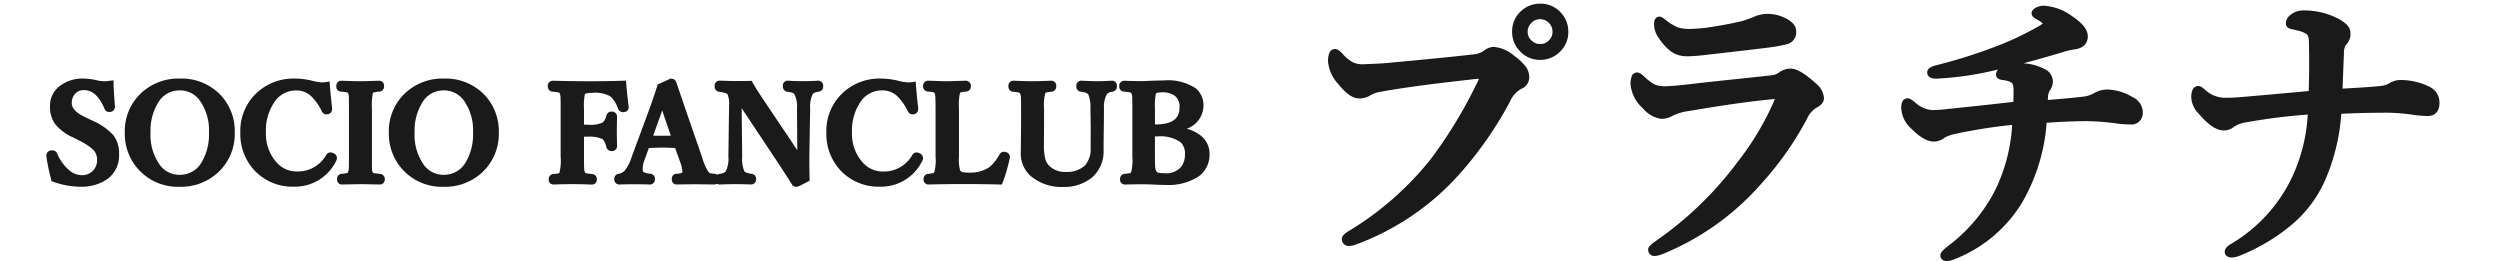
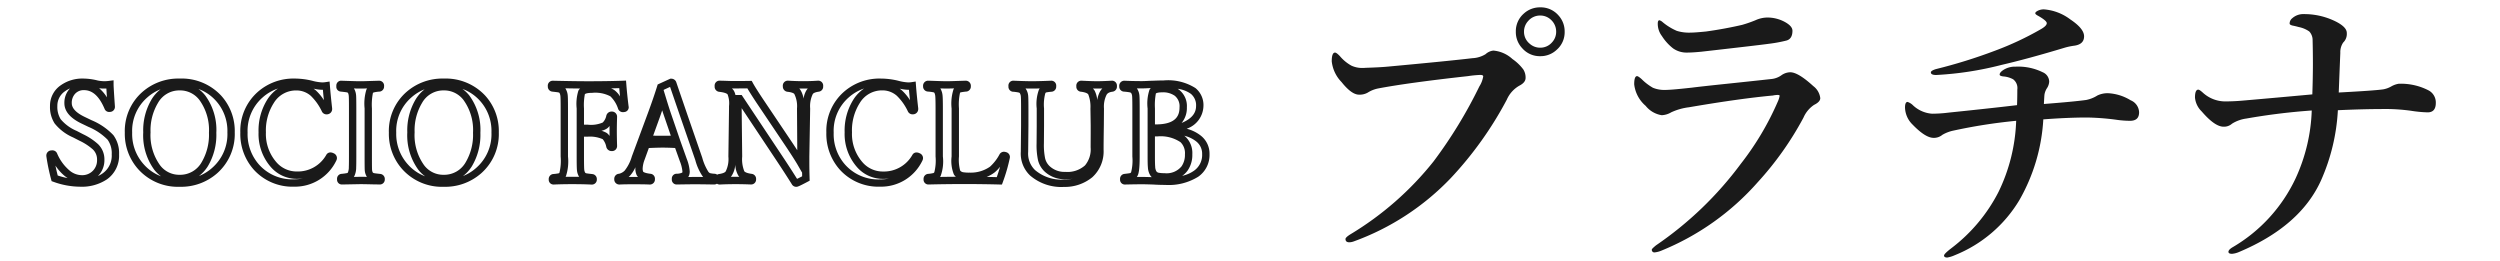
<svg xmlns="http://www.w3.org/2000/svg" width="340" height="35.523" viewBox="0 0 340 35.523">
  <g id="グループ_518" data-name="グループ 518" transform="translate(-203 -12366)">
-     <rect id="長方形_247" data-name="長方形 247" width="340" height="35" transform="translate(203 12366)" fill="none" />
    <g id="グループ_136" data-name="グループ 136" transform="translate(32 3150.492)">
      <path id="パス_796" data-name="パス 796" d="M34.473-31.992a3.184,3.184,0,0,1,2.461,1.074,3.209,3.209,0,0,1,.859,2.246A3.158,3.158,0,0,1,36.7-26.211a3.184,3.184,0,0,1-2.227.859,3.158,3.158,0,0,1-2.461-1.094,3.184,3.184,0,0,1-.859-2.227,3.179,3.179,0,0,1,1.094-2.48A3.226,3.226,0,0,1,34.473-31.992Zm0,1.113a2.115,2.115,0,0,0-1.641.742,2.112,2.112,0,0,0-.566,1.465,2.074,2.074,0,0,0,.742,1.6,2.112,2.112,0,0,0,1.465.566,2.1,2.1,0,0,0,1.6-.723,2.087,2.087,0,0,0,.566-1.445,2.179,2.179,0,0,0-.723-1.641A2.087,2.087,0,0,0,34.473-30.879Zm-9.844,8.242q-8.125.9-12.227,1.68A4.149,4.149,0,0,0,11-20.391a2.23,2.23,0,0,1-1.172.273q-1.016,0-2.383-1.719a4.775,4.775,0,0,1-1.328-2.812q0-1.191.449-1.191.2,0,.664.488a5.572,5.572,0,0,0,1.563,1.289,3.507,3.507,0,0,0,1.543.313q.2,0,.391-.02,1.914-.059,2.949-.156,8.281-.762,11.563-1.152a3.75,3.75,0,0,0,1.8-.547,1.868,1.868,0,0,1,1.055-.488,4.38,4.38,0,0,1,2.6,1.152,6.242,6.242,0,0,1,1.484,1.426A2.055,2.055,0,0,1,32.48-22.4q0,.625-.84,1.055a4.063,4.063,0,0,0-1.719,1.914,49.08,49.08,0,0,1-7.6,10.645A34.5,34.5,0,0,1,9.1-.156a1.928,1.928,0,0,1-.586.117q-.527,0-.527-.449,0-.215.645-.625a42.3,42.3,0,0,0,11.328-9.922,62.49,62.49,0,0,0,6.23-10.2,3.617,3.617,0,0,0,.527-1.367q0-.2-.41-.2A14.532,14.532,0,0,0,24.629-22.637Zm30.254-5.918q.645,0,2.168-.156,2.52-.352,4.883-.9a17.185,17.185,0,0,0,1.8-.625,3.988,3.988,0,0,1,1.563-.371,4.936,4.936,0,0,1,2.52.645q.957.547.957,1.152,0,1.094-.8,1.328a19.306,19.306,0,0,1-2.441.449q-1.25.176-9.16,1.074-1.191.117-1.914.117a3.174,3.174,0,0,1-1.914-.566,6.625,6.625,0,0,1-1.523-1.68,2.726,2.726,0,0,1-.566-1.7q0-.449.234-.449a1.219,1.219,0,0,1,.449.273,7.783,7.783,0,0,0,1.914,1.172A5.607,5.607,0,0,0,54.883-28.555Zm-3.4,7.793q.84,0,3.633-.312,1.211-.156,4.766-.527,3.535-.371,6.035-.645a2.82,2.82,0,0,0,1.406-.547,2.148,2.148,0,0,1,1.152-.371q1.074,0,3.125,1.875a2.4,2.4,0,0,1,.957,1.641q0,.508-.84.918a3.982,3.982,0,0,0-1.445,1.738A43.02,43.02,0,0,1,64.043-8.2a35.128,35.128,0,0,1-13.105,9.3,3.194,3.194,0,0,1-.9.234.345.345,0,0,1-.391-.391q0-.1.566-.566A48,48,0,0,0,61.758-10.723a38.564,38.564,0,0,0,5-8.4,3.254,3.254,0,0,0,.273-.84q0-.117-.273-.117a3.414,3.414,0,0,0-.645.078q-4.473.41-11.426,1.6a8.041,8.041,0,0,0-2.4.684A2.777,2.777,0,0,1,51-17.324a3.474,3.474,0,0,1-2.187-1.27,4.533,4.533,0,0,1-1.562-2.93q0-1.113.391-1.113.156,0,.605.391A7.179,7.179,0,0,0,49.8-21.055,4.092,4.092,0,0,0,51.484-20.762Zm51.465-10.957a6.79,6.79,0,0,1,3.613,1.367q1.875,1.25,1.875,2.3,0,1.133-1.445,1.289a8.943,8.943,0,0,0-1.113.234Q100.82-25,97.188-24.16a44.526,44.526,0,0,1-8.867,1.367q-.723,0-.723-.352,0-.234.684-.449a70.244,70.244,0,0,0,8.086-2.52A41.076,41.076,0,0,0,102.52-29q.84-.469.84-.84,0-.332-1.172-1-.391-.2-.391-.352,0-.176.41-.371A1.9,1.9,0,0,1,102.949-31.719Zm.02,12.871q4.238-.332,5.742-.547A4.4,4.4,0,0,0,110.234-20a3.16,3.16,0,0,1,1.523-.312,6.481,6.481,0,0,1,3.008.957,1.829,1.829,0,0,1,1.152,1.641q0,1.152-1.23,1.152a13.351,13.351,0,0,1-1.68-.117,33.734,33.734,0,0,0-4.16-.332q-2.6,0-5.957.254A24.906,24.906,0,0,1,99.648-5.8a18.075,18.075,0,0,1-8.809,7.52,4.2,4.2,0,0,1-1,.313q-.449,0-.449-.273,0-.234,1-1A22.422,22.422,0,0,0,96.8-6.895a23.874,23.874,0,0,0,2.4-9.668A72.893,72.893,0,0,0,90.527-15.2a4.946,4.946,0,0,0-1.367.547,1.79,1.79,0,0,1-1.191.41q-1.113,0-2.852-1.8a3.348,3.348,0,0,1-1.035-2.324q0-.762.352-.762a1.943,1.943,0,0,1,.762.488,4.228,4.228,0,0,0,2.559,1.113A17.953,17.953,0,0,0,90-17.676l2.441-.254q4.082-.43,6.875-.762.039-.918.039-2.109a1.5,1.5,0,0,0-.566-1.406,3.31,3.31,0,0,0-1.348-.391q-.488-.059-.488-.254,0-.273.449-.586a2.883,2.883,0,0,1,1.719-.488,7.531,7.531,0,0,1,3.691.762,1.416,1.416,0,0,1,.879,1.27,1.819,1.819,0,0,1-.332.938,2.246,2.246,0,0,0-.312.84Q103.027-19.961,102.969-18.848Zm46.152-1.992a3.477,3.477,0,0,0,1.113-.41,2.89,2.89,0,0,1,1-.352,8.2,8.2,0,0,1,4.082.918A1.861,1.861,0,0,1,156.27-19q0,1.289-1.113,1.289a16.717,16.717,0,0,1-2.246-.215,25.749,25.749,0,0,0-4.16-.234q-2.324,0-5.8.156a26.974,26.974,0,0,1-2.285,9.531q-2.812,6.25-11.191,9.766a2.992,2.992,0,0,1-.918.234q-.488,0-.488-.273,0-.293.605-.645a21.356,21.356,0,0,0,8.516-9.316,23.857,23.857,0,0,0,2.207-9.258,85.673,85.673,0,0,0-8.887,1.094,4.887,4.887,0,0,0-1.953.7,1.643,1.643,0,0,1-1.152.41q-1.191,0-2.969-2.07a3,3,0,0,1-.918-1.895q0-1.074.449-1.074.176,0,.664.449a4.52,4.52,0,0,0,2.93,1.152q1.25,0,2.52-.117,4.531-.391,9.395-.84.078-2.324.078-4.121,0-1.68-.039-3.2a1.718,1.718,0,0,0-.449-1.23,3.767,3.767,0,0,0-1.426-.605q-.508-.137-.84-.2-.41-.1-.41-.273a.906.906,0,0,1,.352-.723,2.239,2.239,0,0,1,1.563-.566,9.625,9.625,0,0,1,4.258.957q1.6.781,1.6,1.6a1.617,1.617,0,0,1-.488,1.309,2.318,2.318,0,0,0-.391,1.406q-.039.859-.215,5.391Q147.871-20.664,149.121-20.84Z" transform="translate(346 9248.5)" fill="#1a1a1a" />
-       <path id="パス_796_-_アウトライン" data-name="パス 796 - アウトライン" d="M34.473-32.492A3.679,3.679,0,0,1,37.3-31.254a3.707,3.707,0,0,1,.989,2.582,3.652,3.652,0,0,1-1.258,2.831,3.683,3.683,0,0,1-2.563.989,3.652,3.652,0,0,1-2.831-1.257,3.683,3.683,0,0,1-.989-2.563,3.674,3.674,0,0,1,1.261-2.853A3.725,3.725,0,0,1,34.473-32.492Zm0,6.641a2.677,2.677,0,0,0,1.889-.728l0,0a2.657,2.657,0,0,0,.927-2.088,2.7,2.7,0,0,0-.728-1.908,2.683,2.683,0,0,0-2.092-.912,2.718,2.718,0,0,0-1.893.712,2.678,2.678,0,0,0-.927,2.108,2.677,2.677,0,0,0,.728,1.889l0,0A2.657,2.657,0,0,0,34.473-25.852Zm68.477-6.367a7.292,7.292,0,0,1,3.891,1.451c1.412.941,2.1,1.831,2.1,2.721,0,.59-.245,1.6-1.882,1.785a8.483,8.483,0,0,0-1.038.219c-2.129.641-4.085,1.2-5.847,1.658a7.046,7.046,0,0,1,2.883.782,1.888,1.888,0,0,1,1.139,1.708,2.274,2.274,0,0,1-.409,1.2,1.756,1.756,0,0,0-.241.644c0,.044-.016.188-.043.655,2.494-.2,4.222-.367,5.141-.5h.007a3.966,3.966,0,0,0,1.338-.543l.008,0a3.605,3.605,0,0,1,1.765-.375A6.98,6.98,0,0,1,115-19.8a2.3,2.3,0,0,1,1.416,2.081,1.541,1.541,0,0,1-1.73,1.652,13.915,13.915,0,0,1-1.743-.121,33.426,33.426,0,0,0-4.1-.328c-1.6,0-3.448.074-5.5.221a25.27,25.27,0,0,1-3.275,10.746,18.646,18.646,0,0,1-9.046,7.725l-.01,0a3.708,3.708,0,0,1-1.178.347c-.7,0-.949-.417-.949-.773,0-.312.19-.627,1.192-1.393a22.028,22.028,0,0,0,6.265-7.487,23.125,23.125,0,0,0,2.311-8.871,68.088,68.088,0,0,0-8,1.28,4.524,4.524,0,0,0-1.2.463,2.287,2.287,0,0,1-1.5.513c-.892,0-1.942-.638-3.211-1.949l0,0a3.844,3.844,0,0,1-1.172-2.668c0-1.139.6-1.262.852-1.262.225,0,.474.1,1.078.6a3.778,3.778,0,0,0,2.242,1,17.539,17.539,0,0,0,2.183-.152h.012l2.44-.254c2.5-.263,4.668-.5,6.443-.711.015-.5.023-1.057.023-1.663,0-.357-.055-.814-.314-.972A2.832,2.832,0,0,0,97.4-22.1l-.02,0c-.347-.042-.929-.194-.929-.75a1.029,1.029,0,0,1,.305-.695,43.677,43.677,0,0,1-8.426,1.253H88.32c-1.1,0-1.223-.6-1.223-.852,0-.6.724-.829,1.034-.926l.025-.007a70.093,70.093,0,0,0,8.027-2.5l.008,0a40.767,40.767,0,0,0,6.078-2.855l.007,0a2.27,2.27,0,0,0,.535-.377,4.469,4.469,0,0,0-.859-.581c-.191-.1-.655-.337-.655-.793,0-.491.523-.741.7-.823l.021-.009A2.4,2.4,0,0,1,102.949-32.219ZM89.276-23.337a49.052,49.052,0,0,0,7.8-1.31c2.4-.556,5.316-1.348,8.663-2.356l.011,0a9.484,9.484,0,0,1,1.176-.247l.017,0c1-.108,1-.553,1-.792,0-.508-.587-1.178-1.652-1.889a6.356,6.356,0,0,0-3.336-1.283,1.311,1.311,0,0,0-.34.045c.9.528,1.25.908,1.25,1.33,0,.595-.623,1.012-1.093,1.275a41.768,41.768,0,0,1-6.219,2.922A67.746,67.746,0,0,1,89.276-23.337ZM102.439-18.3l.03-.569c.053-1,.071-1.224.081-1.305l0-.02a2.754,2.754,0,0,1,.383-1.025,1.327,1.327,0,0,0,.255-.671c0-.215-.064-.535-.614-.828l-.011-.006a7.092,7.092,0,0,0-3.445-.7,2.454,2.454,0,0,0-1.375.359,3.758,3.758,0,0,1,1.284.421l.012.007a1.956,1.956,0,0,1,.814,1.838c0,.8-.013,1.514-.04,2.131l-.018.425-.422.05c-1.855.221-4.17.477-6.882.762l-2.437.253a18.524,18.524,0,0,1-2.3.159,4.718,4.718,0,0,1-2.872-1.223l-.007-.006c-.12-.1-.216-.175-.29-.23,0,.035,0,.075,0,.119a2.844,2.844,0,0,0,.9,1.979c1.313,1.357,2.079,1.642,2.49,1.642a1.3,1.3,0,0,0,.87-.293l.029-.022a5.215,5.215,0,0,1,1.521-.622,72.326,72.326,0,0,1,8.751-1.383l.59-.071-.031.594a24.479,24.479,0,0,1-2.456,9.868,23.022,23.022,0,0,1-6.548,7.826q-.111.085-.2.158l.162-.062A17.664,17.664,0,0,0,99.22-6.059,24.528,24.528,0,0,0,102.392-16.8l.034-.427.427-.032c2.242-.169,4.258-.255,5.995-.255a34.374,34.374,0,0,1,4.225.336,12.914,12.914,0,0,0,1.615.113c.614,0,.73-.229.73-.652,0-.315-.092-.781-.885-1.2l-.009,0a6.042,6.042,0,0,0-2.767-.9,2.707,2.707,0,0,0-1.279.249,4.825,4.825,0,0,1-1.7.665c-1.009.144-2.951.329-5.772.55ZM138.3-31.574h0a10.165,10.165,0,0,1,4.476,1.007c1.268.618,1.883,1.289,1.883,2.051a2.11,2.11,0,0,1-.637,1.666,2,2,0,0,0-.243,1.076c-.024.539-.089,2.164-.193,4.835,2.86-.155,4.7-.288,5.464-.4h0a2.951,2.951,0,0,0,.944-.356l.015-.008a2.89,2.89,0,0,1,1.215-.4,8.722,8.722,0,0,1,4.328.983l.015.009A2.369,2.369,0,0,1,156.77-19c0,1.137-.588,1.789-1.613,1.789a17,17,0,0,1-2.319-.22l-.018,0a25.466,25.466,0,0,0-4.069-.226c-1.435,0-3.228.046-5.334.136a27.354,27.354,0,0,1-2.3,9.26,16.731,16.731,0,0,1-4.33,5.735,26.217,26.217,0,0,1-7.123,4.284l-.018.007a3.333,3.333,0,0,1-1.094.266c-.941,0-.988-.644-.988-.773,0-.519.485-.862.851-1.075a20.96,20.96,0,0,0,8.318-9.1l0-.007a23.048,23.048,0,0,0,2.12-8.488,80.854,80.854,0,0,0-8.246,1.033h-.005a4.4,4.4,0,0,0-1.729.594,2.137,2.137,0,0,1-1.476.529c-.956,0-2.05-.733-3.346-2.242a3.43,3.43,0,0,1-1.041-2.223,2.634,2.634,0,0,1,.151-1,.856.856,0,0,1,.8-.576c.265,0,.544.161.993.572a4,4,0,0,0,2.6,1.029c.814,0,1.646-.039,2.474-.115,2.873-.248,5.883-.516,8.955-.8.042-1.361.064-2.592.064-3.664,0-1.107-.013-2.177-.039-3.18-.039-.578-.182-.791-.268-.867a3.353,3.353,0,0,0-1.227-.506l-.011,0c-.323-.087-.591-.149-.8-.186l-.029-.006c-.657-.156-.794-.5-.794-.76a1.405,1.405,0,0,1,.523-1.1A2.735,2.735,0,0,1,138.3-31.574Zm4.245,11.692.021-.548c.117-3.007.189-4.822.215-5.394v-.005a2.677,2.677,0,0,1,.526-1.722l.02-.021.022-.019a1.164,1.164,0,0,0,.31-.926c0-.153-.129-.571-1.321-1.152a9.172,9.172,0,0,0-4.039-.906,1.742,1.742,0,0,0-1.227.437l-.016.014a.53.53,0,0,0-.117.13c.224.042.5.107.82.193a4.191,4.191,0,0,1,1.612.7l.013.011a2.151,2.151,0,0,1,.624,1.579v.02c.026,1.015.039,2.1.039,3.216,0,1.2-.026,2.59-.078,4.138l-.015.441-.439.041c-3.227.3-6.389.581-9.4.84-.855.079-1.718.119-2.562.119a5.026,5.026,0,0,1-3.249-1.268l-.019-.017c-.1-.093-.18-.16-.241-.209a2.642,2.642,0,0,0-.033.466,2.562,2.562,0,0,0,.792,1.563l.005.006c1.345,1.567,2.151,1.9,2.589,1.9a1.152,1.152,0,0,0,.815-.279l.023-.02a5.246,5.246,0,0,1,2.166-.8,86.576,86.576,0,0,1,8.944-1.1l.575-.051-.032.576a24.464,24.464,0,0,1-2.256,9.447A21.888,21.888,0,0,1,129.246.84l.042-.016c5.434-2.282,9.109-5.48,10.92-9.506a26.606,26.606,0,0,0,2.242-9.359l.03-.446.447-.02c2.315-.1,4.274-.157,5.823-.157a26.01,26.01,0,0,1,4.242.241,16.3,16.3,0,0,0,2.164.208c.566,0,.613-.373.613-.789a1.362,1.362,0,0,0-.711-1.249,7.758,7.758,0,0,0-3.828-.849,2.617,2.617,0,0,0-.77.3,3.9,3.9,0,0,1-1.273.46c-.857.12-2.851.262-6.1.433ZM34.473-31.379a2.583,2.583,0,0,1,1.781.7l.008.007a2.671,2.671,0,0,1,.879,2,2.582,2.582,0,0,1-.7,1.781A2.59,2.59,0,0,1,34.473-26a2.607,2.607,0,0,1-1.8-.7,2.562,2.562,0,0,1-.906-1.972,2.607,2.607,0,0,1,.7-1.8A2.6,2.6,0,0,1,34.473-31.379Zm1.106,1.434a1.589,1.589,0,0,0-1.106-.434A1.622,1.622,0,0,0,33.2-29.8a1.616,1.616,0,0,0-.439,1.131,1.582,1.582,0,0,0,.576,1.229A1.616,1.616,0,0,0,34.473-27a1.6,1.6,0,0,0,1.233-.561,1.587,1.587,0,0,0,.435-1.107A1.683,1.683,0,0,0,35.579-29.945Zm29.714-1.16a5.452,5.452,0,0,1,2.77.712c.8.457,1.206.991,1.206,1.585A1.665,1.665,0,0,1,68.109-27a19.521,19.521,0,0,1-2.514.465c-.833.117-3.919.479-9.172,1.076h-.007c-.807.079-1.467.12-1.963.12a3.678,3.678,0,0,1-2.2-.658,7.018,7.018,0,0,1-1.64-1.794,3.227,3.227,0,0,1-.662-1.993c0-.9.612-.949.734-.949.2,0,.392.1.756.379a7.093,7.093,0,0,0,1.769,1.094l.009,0a5.174,5.174,0,0,0,1.665.2c.41,0,1.119-.051,2.108-.153,1.654-.231,3.279-.53,4.83-.889a16.942,16.942,0,0,0,1.72-.6A4.488,4.488,0,0,1,65.293-31.105Zm-8.978,4.651c5.242-.6,8.318-.956,9.143-1.072a19.006,19.006,0,0,0,2.372-.434c.142-.042.44-.129.44-.848,0-.2-.257-.462-.705-.718a4.468,4.468,0,0,0-2.271-.579,3.519,3.519,0,0,0-1.364.33l-.017.007a17.339,17.339,0,0,1-1.861.645c-1.586.367-3.244.672-4.93.907l-.018,0c-1.042.107-1.768.159-2.219.159a6.029,6.029,0,0,1-2-.263,7.714,7.714,0,0,1-1.911-1.14,2.187,2.187,0,0,0,.443,1.068l.013.018a6.2,6.2,0,0,0,1.4,1.552l.011.008a2.665,2.665,0,0,0,1.621.471C54.916-26.34,55.542-26.378,56.315-26.454Zm-28.136-.162a5,5,0,0,1,2.806,1.256A6.624,6.624,0,0,1,32.591-23.8a2.557,2.557,0,0,1,.389,1.4,1.692,1.692,0,0,1-1.112,1.5l-.015.007A3.619,3.619,0,0,0,30.365-19.2l0,.007A49.807,49.807,0,0,1,22.686-8.444,35.156,35.156,0,0,1,9.273.313l-.013,0a2.385,2.385,0,0,1-.744.143A.928.928,0,0,1,7.488-.488c0-.43.421-.757.876-1.047l.008,0a41.993,41.993,0,0,0,11.195-9.8,62.3,62.3,0,0,0,6.177-10.111l.007-.014a6.568,6.568,0,0,0,.387-.821c-.325.014-.81.063-1.444.148h-.011c-5.376.594-9.475,1.157-12.184,1.673a3.67,3.67,0,0,0-1.235.5l-.008.005a2.725,2.725,0,0,1-1.432.346c-.845,0-1.751-.623-2.771-1.9a5.176,5.176,0,0,1-1.44-3.127,3.111,3.111,0,0,1,.144-1.07.849.849,0,0,1,.8-.621c.294,0,.581.18,1.025.642l.007.008A5.148,5.148,0,0,0,9-24.515l.005,0a3.033,3.033,0,0,0,1.325.262c.113,0,.228-.006.341-.017l.034,0c1.26-.039,2.241-.09,2.918-.154,5.492-.505,9.377-.892,11.55-1.151a3.244,3.244,0,0,0,1.552-.448,2.314,2.314,0,0,1,1.343-.591ZM31.42-21.8c.372-.192.561-.4.561-.606a1.553,1.553,0,0,0-.234-.863l0-.006a5.621,5.621,0,0,0-1.362-1.291,4.051,4.051,0,0,0-2.2-1.053l-.064,0h-.029a1.393,1.393,0,0,0-.747.382l-.008.006a4.164,4.164,0,0,1-2.043.644c-2.177.259-6.072.647-11.571,1.153-.693.065-1.69.118-2.963.158-.14.013-.282.02-.423.02a4.017,4.017,0,0,1-1.757-.361,5.969,5.969,0,0,1-1.713-1.4c-.085-.088-.154-.154-.209-.2a3.191,3.191,0,0,0-.04.564,4.354,4.354,0,0,0,1.215,2.5l0,.006c1.059,1.331,1.7,1.53,1.992,1.53a1.768,1.768,0,0,0,.908-.2,4.667,4.667,0,0,1,1.57-.631h.007c2.733-.521,6.858-1.088,12.26-1.685a14.752,14.752,0,0,1,1.74-.16c.866,0,.91.579.91.7a3.8,3.8,0,0,1-.584,1.6,63.266,63.266,0,0,1-6.278,10.27l0,0A42.99,42.99,0,0,1,8.9-.689c-.072.046-.133.087-.184.123a2.323,2.323,0,0,0,.224-.063A34.162,34.162,0,0,0,21.964-9.135a48.8,48.8,0,0,0,7.517-10.534A4.557,4.557,0,0,1,31.42-21.8Zm37.057-1.868c.865,0,1.966.637,3.462,2.006a2.823,2.823,0,0,1,1.12,2.01c0,.543-.375,1-1.115,1.365a3.459,3.459,0,0,0-1.228,1.525,43.717,43.717,0,0,1-6.3,8.891,35.784,35.784,0,0,1-13.29,9.426l-.015.006a3.434,3.434,0,0,1-1.069.264.843.843,0,0,1-.891-.891c0-.285.187-.487.748-.952l.022-.018.024-.016a47.733,47.733,0,0,0,11.42-10.98A38.242,38.242,0,0,0,66.3-19.316c.035-.085.065-.16.09-.226q-.083.014-.176.032l-.026.005-.026,0c-2.955.271-6.786.808-11.387,1.6a7.328,7.328,0,0,0-2.232.621l-.018.01A3.272,3.272,0,0,1,51-16.824a3.87,3.87,0,0,1-2.541-1.416l-.006-.007a4.939,4.939,0,0,1-1.7-3.277,3.109,3.109,0,0,1,.126-1,.8.8,0,0,1,.765-.613c.25,0,.5.139.934.513l.011.01a6.516,6.516,0,0,0,1.434,1.105,3.633,3.633,0,0,0,1.469.246c.538,0,1.741-.1,3.574-.309.809-.1,2.415-.282,4.773-.528s4.375-.463,6.033-.644l.025,0a2.351,2.351,0,0,0,1.153-.46l.015-.01A2.647,2.647,0,0,1,68.477-23.664ZM50.759.627A34.8,34.8,0,0,0,63.672-8.538a42.723,42.723,0,0,0,6.159-8.687,4.386,4.386,0,0,1,1.659-1.95l.009,0c.386-.189.559-.371.559-.469a2,2,0,0,0-.8-1.272c-1.659-1.517-2.458-1.743-2.787-1.743a1.665,1.665,0,0,0-.878.289,3.322,3.322,0,0,1-1.638.627c-1.657.181-3.685.4-6.026.643s-3.954.423-4.754.526h-.008c-1.9.212-3.1.316-3.688.316A4.531,4.531,0,0,1,49.6-20.6a7.487,7.487,0,0,1-1.689-1.274c-.052-.045-.1-.083-.137-.115a3.559,3.559,0,0,0-.025.465,4.106,4.106,0,0,0,1.419,2.579c.927.926,1.507,1.12,1.831,1.12a2.3,2.3,0,0,0,1.043-.326,8.415,8.415,0,0,1,2.562-.74c4.615-.791,8.464-1.331,11.441-1.6a3.79,3.79,0,0,1,.716-.083,1,1,0,0,1,.4.07.593.593,0,0,1,.371.547,2.985,2.985,0,0,1-.311,1.03,39.248,39.248,0,0,1-5.066,8.512A49.056,49.056,0,0,1,50.71.644Z" transform="translate(346 9248.5)" fill="#1a1a1a" />
-       <path id="パス_798" data-name="パス 798" d="M8.947-13.5q0,.413.185,3.05,0,.149-.185.185a.762.762,0,0,1-.105.009.16.16,0,0,1-.158-.123q-1.2-2.848-3.261-2.848a2.057,2.057,0,0,0-1.617.694,2.305,2.305,0,0,0-.545,1.573q0,1.327,2.013,2.3l.967.466A8.337,8.337,0,0,1,9.026-6.3,3.614,3.614,0,0,1,9.694-4,3.442,3.442,0,0,1,8.253-1.011a5.645,5.645,0,0,1-3.366.905A10.206,10.206,0,0,1,1.433-.738,26.062,26.062,0,0,1,.809-3.753.529.529,0,0,1,.8-3.832q0-.176.2-.211a.961.961,0,0,1,.114-.009.183.183,0,0,1,.193.123A6.63,6.63,0,0,0,3.05-1.5a3.145,3.145,0,0,0,2.039.826A2.51,2.51,0,0,0,7.058-1.5,2.541,2.541,0,0,0,7.7-3.27a2.373,2.373,0,0,0-.721-1.758A7.98,7.98,0,0,0,5.071-6.284l-.9-.466A6.165,6.165,0,0,1,1.846-8.49,3.613,3.613,0,0,1,1.3-10.564,2.871,2.871,0,0,1,2.558-12.99a4.574,4.574,0,0,1,2.777-.817,7.77,7.77,0,0,1,1.819.246,4.089,4.089,0,0,0,.993.114A6.317,6.317,0,0,0,8.947-13.5Zm9.492-.308A6.821,6.821,0,0,1,23.7-11.654a6.63,6.63,0,0,1,1.723,4.667A6.608,6.608,0,0,1,23.2-1.8,6.9,6.9,0,0,1,18.439-.088a6.737,6.737,0,0,1-5.247-2.206,6.7,6.7,0,0,1-1.714-4.658,6.547,6.547,0,0,1,2.215-5.15A6.9,6.9,0,0,1,18.439-13.808Zm0,.615a3.819,3.819,0,0,0-3.366,1.934,7.7,7.7,0,0,0-1.09,4.271,7.429,7.429,0,0,0,1.389,4.772A3.755,3.755,0,0,0,18.439-.721a3.851,3.851,0,0,0,3.4-1.925,7.77,7.77,0,0,0,1.081-4.28,7.4,7.4,0,0,0-1.406-4.781A3.8,3.8,0,0,0,18.439-13.192Zm19.934-.132q.105,1.371.308,3.129v.044a.214.214,0,0,1-.185.211.762.762,0,0,1-.105.009q-.105,0-.185-.158a7.665,7.665,0,0,0-1.617-2.259,3.472,3.472,0,0,0-2.3-.844,4.022,4.022,0,0,0-3.454,1.916A7.383,7.383,0,0,0,29.663-7a6.3,6.3,0,0,0,1.521,4.368,4.153,4.153,0,0,0,3.19,1.468,4.956,4.956,0,0,0,4.43-2.5.141.141,0,0,1,.132-.088.6.6,0,0,1,.229.07q.158.07.158.193a.283.283,0,0,1-.035.123A5.729,5.729,0,0,1,34-.105a6.567,6.567,0,0,1-5.133-2.162,6.767,6.767,0,0,1-1.687-4.693,6.554,6.554,0,0,1,2.2-5.15,6.808,6.808,0,0,1,4.693-1.7,9.543,9.543,0,0,1,2.285.29,6.637,6.637,0,0,0,1.468.237A3.583,3.583,0,0,0,38.373-13.324ZM40.465-.844a7.584,7.584,0,0,0,.861-.123.689.689,0,0,0,.431-.325,2.445,2.445,0,0,0,.185-.984q.018-.3.018-1.433v-6.53q0-1.415-.026-1.731a1.7,1.7,0,0,0-.158-.615.733.733,0,0,0-.536-.343q-.185-.035-.87-.105-.123,0-.123-.246t.141-.237l1.424.044q.756.026,1.187.026.51,0,1.4-.035l1.187-.035q.158,0,.158.255,0,.2-.158.229a5.144,5.144,0,0,0-.87.132.7.7,0,0,0-.431.316,7.726,7.726,0,0,0-.193,2.347v6.53q0,1.547.018,1.811a1.42,1.42,0,0,0,.167.606.742.742,0,0,0,.536.343q.176.035.87.105.158.018.158.229T45.65-.4q-.3-.009-.888-.018Q43.55-.448,43-.448L40.482-.4q-.141,0-.141-.22T40.465-.844ZM54.352-13.808a6.821,6.821,0,0,1,5.265,2.153,6.63,6.63,0,0,1,1.723,4.667A6.608,6.608,0,0,1,59.115-1.8,6.9,6.9,0,0,1,54.352-.088,6.737,6.737,0,0,1,49.1-2.294a6.7,6.7,0,0,1-1.714-4.658,6.547,6.547,0,0,1,2.215-5.15A6.9,6.9,0,0,1,54.352-13.808Zm0,.615a3.819,3.819,0,0,0-3.366,1.934A7.7,7.7,0,0,0,49.9-6.987a7.429,7.429,0,0,0,1.389,4.772A3.755,3.755,0,0,0,54.352-.721a3.851,3.851,0,0,0,3.4-1.925,7.77,7.77,0,0,0,1.081-4.28,7.4,7.4,0,0,0-1.406-4.781A3.8,3.8,0,0,0,54.352-13.192Zm18.571,6.3v3.182q0,1.477.035,1.811a1.56,1.56,0,0,0,.185.624.75.75,0,0,0,.527.343q.176.035.844.105.158.018.158.211,0,.22-.185.22-1.283-.053-2.7-.053-1.274,0-2.5.053-.158,0-.158-.2t.141-.229a6.088,6.088,0,0,0,.87-.123.649.649,0,0,0,.387-.325,7.467,7.467,0,0,0,.22-2.435v-6.53q0-1.424-.035-1.74a1.619,1.619,0,0,0-.185-.624A.715.715,0,0,0,70-12.929q-.176-.035-.853-.105-.158-.018-.158-.229,0-.255.158-.255,3.12.07,4.834.07,2.575,0,4.693-.07.114,1.477.316,3.076a.24.24,0,0,1,.009.053q0,.105-.185.141a.447.447,0,0,1-.088.009.19.19,0,0,1-.2-.132A4.678,4.678,0,0,0,77.309-12.3a4.95,4.95,0,0,0-2.786-.571q-1.187,0-1.424.448a7.221,7.221,0,0,0-.176,2.18v2.681q.29.018,1.011.018a4.471,4.471,0,0,0,2.338-.4,2.286,2.286,0,0,0,.668-1.187.23.23,0,0,1,.246-.2q.237,0,.237.22-.035,1.213-.035,1.872,0,.835.035,2.083,0,.2-.22.2a.245.245,0,0,1-.264-.193,2.619,2.619,0,0,0-.686-1.336,4.715,4.715,0,0,0-2.32-.431Q73.213-6.908,72.923-6.891ZM86.177-5.344q-1.213-.07-2.057-.07-.694,0-2.232.07L81.2-3.454a4.3,4.3,0,0,0-.3,1.389,1.687,1.687,0,0,0,.114.624q.185.439,1.4.58.158,0,.158.229t-.2.237q-.659-.035-2.241-.035-1.3,0-1.89.035-.2,0-.2-.237t.2-.229a2.034,2.034,0,0,0,1.055-.562,6.081,6.081,0,0,0,1.1-2.1L82.556-9.36q.809-2.18,1.3-3.779l1.415-.65a.217.217,0,0,1,.237.167q.132.4,1.494,4.368l2.03,5.871a7.756,7.756,0,0,0,.905,2.048,1.033,1.033,0,0,0,.475.369,3.5,3.5,0,0,0,.686.105q.237,0,.237.229A.21.21,0,0,1,91.1-.4Q89.5-.431,88.55-.431q-.932,0-2.54.035-.141,0-.141-.237t.141-.229q1.125-.062,1.248-.475a1.078,1.078,0,0,0,.053-.343,5.588,5.588,0,0,0-.378-1.547Zm-2.092-6.231-.809,2.32-1.151,3.19q.589.035,2,.035,1.283,0,1.8-.035L84.841-9.22Q84.551-10.046,84.085-11.575Zm10.521,0h-.255l.088,7.884a4.943,4.943,0,0,0,.378,2.285,1.949,1.949,0,0,0,1.354.563q.158.018.158.229t-.185.22q-1.028-.053-2.1-.053-1.178,0-2.162.053-.158,0-.158-.2t.141-.229a1.687,1.687,0,0,0,1.248-.58,4.349,4.349,0,0,0,.448-2.285l.088-6.548v-.325a3.838,3.838,0,0,0-.29-1.872q-.3-.431-1.512-.562-.158-.018-.158-.264t.158-.255q.22.009.659.018.879.035,1.23.035,1.318,0,2.2-.018.334.624,1.389,2.215l4.122,6.135q1.072,1.626,1.477,2.329V-4.86l-.035-5.379a4.289,4.289,0,0,0-.431-2.215q-.246-.431-1.274-.545a.217.217,0,0,1-.22-.246q0-.272.158-.272,1.134.07,2.092.07,1.116,0,2.074-.07.158,0,.158.255,0,.229-.158.246a1.53,1.53,0,0,0-1.178.563,4.355,4.355,0,0,0-.431,2.215l-.105,6.53V-2.8q0,.817.035,2.083a7.749,7.749,0,0,1-1.318.633.186.186,0,0,1-.158-.088q-.958-1.529-2.039-3.155Zm23.476-1.749q.105,1.371.308,3.129v.044a.214.214,0,0,1-.185.211.762.762,0,0,1-.105.009q-.105,0-.185-.158a7.665,7.665,0,0,0-1.617-2.259,3.472,3.472,0,0,0-2.3-.844,4.022,4.022,0,0,0-3.454,1.916A7.383,7.383,0,0,0,109.371-7a6.3,6.3,0,0,0,1.521,4.368,4.153,4.153,0,0,0,3.19,1.468,4.956,4.956,0,0,0,4.43-2.5.141.141,0,0,1,.132-.088.6.6,0,0,1,.229.07q.158.07.158.193a.283.283,0,0,1-.035.123A5.729,5.729,0,0,1,113.7-.105a6.567,6.567,0,0,1-5.133-2.162,6.767,6.767,0,0,1-1.687-4.693,6.554,6.554,0,0,1,2.2-5.15,6.808,6.808,0,0,1,4.693-1.7,9.543,9.543,0,0,1,2.285.29,6.637,6.637,0,0,0,1.468.237A3.583,3.583,0,0,0,118.081-13.324ZM129.911-.4q-2.4-.062-4.755-.062-2.487,0-4.9.062-.158,0-.158-.22t.158-.229a4.936,4.936,0,0,0,.835-.132.711.711,0,0,0,.4-.343,6.6,6.6,0,0,0,.237-2.391v-6.53q0-1.371-.044-1.74a1.792,1.792,0,0,0-.176-.624.688.688,0,0,0-.483-.325,7.42,7.42,0,0,0-.817-.105q-.176-.018-.176-.229,0-.255.176-.255.1,0,1.354.044.738.026,1.2.026.5,0,1.389-.035.94-.026,1.178-.035.193,0,.193.255,0,.2-.158.229a7.518,7.518,0,0,0-.853.123.627.627,0,0,0-.4.308,7.5,7.5,0,0,0-.2,2.364v6.53a5.646,5.646,0,0,0,.237,2.18,1.117,1.117,0,0,0,.747.457,5.6,5.6,0,0,0,.976.062,5,5,0,0,0,3.067-.914,6.6,6.6,0,0,0,1.406-1.793q.079-.132.167-.132a.609.609,0,0,1,.141.026q.185.062.185.176a.378.378,0,0,1-.009.07A22.473,22.473,0,0,1,129.911-.4Zm11.136-13.122q1.424.07,2.18.07.7,0,2.021-.07.158,0,.158.237t-.158.264a1.476,1.476,0,0,0-1.169.65,4.1,4.1,0,0,0-.431,2.127l-.018,2.285q-.035,2.3-.035,3.331a4.244,4.244,0,0,1-1.371,3.366A5.386,5.386,0,0,1,138.7-.07a5.99,5.99,0,0,1-4.271-1.424,3.6,3.6,0,0,1-1.1-2.856l.035-3.551v-2.338q0-1.389-.035-1.705a1.463,1.463,0,0,0-.185-.6.717.717,0,0,0-.5-.36,6.154,6.154,0,0,0-.853-.114q-.141-.018-.141-.246,0-.255.141-.255,1.635.07,2.558.07,1.037,0,2.637-.07.158,0,.158.255,0,.229-.158.246a6.088,6.088,0,0,0-.87.123.672.672,0,0,0-.387.352,6.213,6.213,0,0,0-.237,2.3v2.373l-.018,2.373a9.443,9.443,0,0,0,.176,2.145,2.657,2.657,0,0,0,.738,1.3,3.46,3.46,0,0,0,2.5.932,4.044,4.044,0,0,0,3.023-1.028,3.844,3.844,0,0,0,.914-2.821l.009-1.89v-1.1l-.035-2.285a5.22,5.22,0,0,0-.352-2.145q-.272-.5-1.406-.633-.158-.018-.158-.246Q140.889-13.518,141.047-13.518Zm12.586,6.231a6.1,6.1,0,0,1,3.375,1.143,2.616,2.616,0,0,1,.984,2.109,3.107,3.107,0,0,1-1.318,2.663,7.077,7.077,0,0,1-4.192,1.028q-.826,0-1.617-.053-1.116-.035-1.494-.035-.826,0-2.4.035-.141,0-.141-.22t.141-.229a8.649,8.649,0,0,0,.861-.123.739.739,0,0,0,.431-.352,6.6,6.6,0,0,0,.237-2.391v-6.53q0-1.424-.035-1.74a1.454,1.454,0,0,0-.2-.624.8.8,0,0,0-.527-.325,8.182,8.182,0,0,0-.861-.105q-.158-.018-.158-.229,0-.255.176-.255,1.2.053,2.435.053.264,0,.756-.026.6-.026.729-.026,1.046-.035,1.459-.035a6.565,6.565,0,0,1,4,.932,2.486,2.486,0,0,1,.9,2.057q0,2.259-3.533,3.164Zm-3.059-.308q.272.018.615.018,3.727,0,3.727-2.839a2.31,2.31,0,0,0-.853-1.96,3.223,3.223,0,0,0-2.013-.562q-1.028,0-1.283.4a7.222,7.222,0,0,0-.193,2.3Zm0,.668v3.217q0,1.063.035,1.406a1.905,1.905,0,0,0,.22.844.982.982,0,0,0,.65.448,4.415,4.415,0,0,0,.914.07A3.113,3.113,0,0,0,155.1-2.083a3.213,3.213,0,0,0,.554-1.934,2.564,2.564,0,0,0-.765-2.013,5.246,5.246,0,0,0-3.489-.914Q151.022-6.943,150.574-6.926Z" transform="translate(177 9240.5)" fill="#1a1a1a" />
      <path id="パス_798_-_アウトライン" data-name="パス 798 - アウトライン" d="M5.335-14.308a8.3,8.3,0,0,1,1.938.26A4.444,4.444,0,0,0,8.884-14l.563-.072v.568c0,.18.032.85.183,3.015v.035a.681.681,0,0,1-.591.676l-.023,0a1.242,1.242,0,0,1-.176.014.657.657,0,0,1-.623-.438c-.723-1.7-1.637-2.532-2.8-2.532A1.565,1.565,0,0,0,4.18-12.2a1.806,1.806,0,0,0-.419,1.242c0,.673.582,1.3,1.731,1.853l.966.465A8.678,8.678,0,0,1,9.42-6.61,4.109,4.109,0,0,1,10.194-4,3.931,3.931,0,0,1,8.543-.6a6.151,6.151,0,0,1-3.657,1A10.751,10.751,0,0,1,1.264-.268L1.017-.356.95-.609A26.687,26.687,0,0,1,.314-3.677.962.962,0,0,1,.3-3.832a.7.7,0,0,1,.616-.7l.024,0a1.433,1.433,0,0,1,.176-.013.683.683,0,0,1,.655.432,6.159,6.159,0,0,0,1.6,2.235,2.641,2.641,0,0,0,1.717.709,2.015,2.015,0,0,0,1.6-.659A2.042,2.042,0,0,0,7.2-3.27a1.876,1.876,0,0,0-.572-1.4A7.571,7.571,0,0,0,4.842-5.84L3.947-6.3a6.552,6.552,0,0,1-2.514-1.9A4.115,4.115,0,0,1,.8-10.564a3.36,3.36,0,0,1,1.461-2.829A5.082,5.082,0,0,1,5.335-14.308Zm2.813,1.36a4.95,4.95,0,0,1-.669-.044A4.941,4.941,0,0,1,8.542-11.75c-.033-.509-.058-.91-.074-1.205Q8.306-12.947,8.147-12.947Zm-.83,11.9a3.619,3.619,0,0,0,.644-.367A2.946,2.946,0,0,0,9.194-4a3.153,3.153,0,0,0-.56-1.992A7.968,7.968,0,0,0,6.02-7.742l-.964-.464c-1.524-.739-2.3-1.665-2.3-2.753a2.8,2.8,0,0,1,.668-1.9q.05-.057.1-.11a3.413,3.413,0,0,0-.679.385A2.377,2.377,0,0,0,1.8-10.564a3.147,3.147,0,0,0,.458,1.793A5.752,5.752,0,0,0,4.4-7.2l.006,0,.9.466a8.347,8.347,0,0,1,2.03,1.347A2.865,2.865,0,0,1,8.2-3.27a3.038,3.038,0,0,1-.77,2.1Q7.374-1.107,7.317-1.049ZM3.2-.769a4.82,4.82,0,0,1-.472-.351A6.36,6.36,0,0,1,1.539-2.469q.135.666.31,1.345A10.531,10.531,0,0,0,3.2-.769ZM18.439-14.308a7.331,7.331,0,0,1,5.632,2.314,7.145,7.145,0,0,1,1.855,5.006,7.117,7.117,0,0,1-2.391,5.559,7.418,7.418,0,0,1-5.1,1.84,7.247,7.247,0,0,1-5.618-2.371,7.214,7.214,0,0,1-1.843-4.994,7.055,7.055,0,0,1,2.383-5.525A7.415,7.415,0,0,1,18.439-14.308Zm2.61,13.26a6.053,6.053,0,0,0,1.821-1.128,6.078,6.078,0,0,0,2.056-4.812,6.1,6.1,0,0,0-1.591-4.328,5.9,5.9,0,0,0-2.346-1.578,4.854,4.854,0,0,1,.913.871,7.914,7.914,0,0,1,1.519,5.1,8.291,8.291,0,0,1-1.161,4.551A5.013,5.013,0,0,1,21.05-1.047ZM15.9-1.014a4.768,4.768,0,0,1-.92-.888,7.941,7.941,0,0,1-1.5-5.085,8.225,8.225,0,0,1,1.17-4.544,5.07,5.07,0,0,1,1.19-1.32,6.071,6.071,0,0,0-1.819,1.123,6.018,6.018,0,0,0-2.046,4.776,6.162,6.162,0,0,0,1.585,4.323A5.938,5.938,0,0,0,15.9-1.014Zm2.537-.206a3.353,3.353,0,0,0,2.981-1.7,7.321,7.321,0,0,0,1-4.01,6.957,6.957,0,0,0-1.3-4.467,3.3,3.3,0,0,0-2.687-1.3,3.322,3.322,0,0,0-2.945,1.7,7.255,7.255,0,0,0-1.011,4,6.986,6.986,0,0,0,1.279,4.46A3.252,3.252,0,0,0,18.439-1.221ZM34.066-14.308a10.087,10.087,0,0,1,2.4.3,6.233,6.233,0,0,0,1.348.223,3.1,3.1,0,0,0,.477-.038l.534-.083.041.539c.07.9.172,1.95.306,3.11l0,.028v.073a.709.709,0,0,1-.547.692L38.6-9.45l-.034,0a1.245,1.245,0,0,1-.176.014.7.7,0,0,1-.63-.432,7.239,7.239,0,0,0-1.5-2.1,2.96,2.96,0,0,0-1.978-.724,3.521,3.521,0,0,0-3.042,1.7A6.93,6.93,0,0,0,30.163-7,5.841,5.841,0,0,0,31.556-2.97a3.641,3.641,0,0,0,2.818,1.3,4.446,4.446,0,0,0,4-2.257.637.637,0,0,1,.564-.336,1.034,1.034,0,0,1,.438.116.711.711,0,0,1,.448.647.775.775,0,0,1-.088.347l-.009.018A6.221,6.221,0,0,1,34,.395a7.075,7.075,0,0,1-5.5-2.328,7.282,7.282,0,0,1-1.816-5.027,7.062,7.062,0,0,1,2.365-5.524A7.323,7.323,0,0,1,34.066-14.308ZM34.374-.669A4.652,4.652,0,0,1,30.813-2.3,6.809,6.809,0,0,1,29.163-7a7.9,7.9,0,0,1,1.257-4.554,5.228,5.228,0,0,1,1.384-1.4,5.984,5.984,0,0,0-2.1,1.225,6.025,6.025,0,0,0-2.03,4.777A6.23,6.23,0,0,0,29.235-2.6,6.037,6.037,0,0,0,34-.605,6.075,6.075,0,0,0,35.2-.721,6.485,6.485,0,0,1,34.374-.669ZM37.819-12.78a5.782,5.782,0,0,1-1.17-.155q.133.1.261.2l.006.005a6.355,6.355,0,0,1,1.133,1.361c-.052-.5-.1-.972-.134-1.416Zm16.532-1.527a7.331,7.331,0,0,1,5.632,2.314,7.145,7.145,0,0,1,1.855,5.006,7.117,7.117,0,0,1-2.391,5.559,7.418,7.418,0,0,1-5.1,1.84,7.247,7.247,0,0,1-5.618-2.371,7.214,7.214,0,0,1-1.843-4.994,7.055,7.055,0,0,1,2.384-5.525A7.415,7.415,0,0,1,54.352-14.308Zm2.61,13.26a6.053,6.053,0,0,0,1.821-1.128,6.078,6.078,0,0,0,2.056-4.812,6.1,6.1,0,0,0-1.591-4.328A5.9,5.9,0,0,0,56.9-12.894a4.854,4.854,0,0,1,.913.871,7.914,7.914,0,0,1,1.519,5.1,8.291,8.291,0,0,1-1.161,4.551A5.013,5.013,0,0,1,56.962-1.047Zm-5.148.033a4.769,4.769,0,0,1-.92-.888,7.941,7.941,0,0,1-1.5-5.085,8.225,8.225,0,0,1,1.17-4.544,5.069,5.069,0,0,1,1.19-1.32,6.072,6.072,0,0,0-1.819,1.123,6.018,6.018,0,0,0-2.046,4.776,6.162,6.162,0,0,0,1.585,4.323A5.938,5.938,0,0,0,51.814-1.014Zm2.537-.206a3.353,3.353,0,0,0,2.981-1.7,7.321,7.321,0,0,0,1-4.01,6.957,6.957,0,0,0-1.3-4.467,3.3,3.3,0,0,0-2.687-1.3,3.322,3.322,0,0,0-2.945,1.7,7.255,7.255,0,0,0-1.011,4,6.986,6.986,0,0,0,1.279,4.46A3.252,3.252,0,0,0,54.352-1.221Zm59.423-13.087a10.088,10.088,0,0,1,2.4.3,6.232,6.232,0,0,0,1.348.223,3.1,3.1,0,0,0,.477-.038l.534-.083.041.539c.07.9.172,1.95.306,3.11l0,.028v.073a.709.709,0,0,1-.547.692l-.033.009-.034,0a1.244,1.244,0,0,1-.176.014.7.7,0,0,1-.63-.432,7.238,7.238,0,0,0-1.5-2.105,2.96,2.96,0,0,0-1.978-.724,3.521,3.521,0,0,0-3.042,1.7A6.93,6.93,0,0,0,109.871-7a5.841,5.841,0,0,0,1.393,4.034,3.641,3.641,0,0,0,2.818,1.3,4.446,4.446,0,0,0,4-2.257.637.637,0,0,1,.564-.336,1.031,1.031,0,0,1,.436.115.712.712,0,0,1,.451.648.774.774,0,0,1-.088.347l-.009.018A6.221,6.221,0,0,1,113.7.395a7.075,7.075,0,0,1-5.5-2.328,7.282,7.282,0,0,1-1.816-5.027,7.062,7.062,0,0,1,2.365-5.524A7.323,7.323,0,0,1,113.774-14.308Zm.308,13.639A4.652,4.652,0,0,1,110.521-2.3a6.809,6.809,0,0,1-1.65-4.7,7.9,7.9,0,0,1,1.257-4.554,5.227,5.227,0,0,1,1.384-1.4,5.984,5.984,0,0,0-2.1,1.225,6.025,6.025,0,0,0-2.03,4.777,6.23,6.23,0,0,0,1.56,4.359,6.037,6.037,0,0,0,4.761,2,6.078,6.078,0,0,0,1.205-.115A6.484,6.484,0,0,1,114.082-.669Zm3.445-12.111a5.781,5.781,0,0,1-1.17-.155q.133.1.261.2l.006.005a6.355,6.355,0,0,1,1.133,1.361c-.052-.5-.1-.972-.134-1.416ZM85.162-14.29h.109a.712.712,0,0,1,.716.523c.1.292.6,1.755,1.488,4.35l2.03,5.87a7.019,7.019,0,0,0,.819,1.894l.006.008a.558.558,0,0,0,.235.2l.005,0a2.907,2.907,0,0,0,.554.08.762.762,0,0,1,.416.129.663.663,0,0,1,.255-.09c.688-.1.856-.292.891-.348l.021-.031a3.784,3.784,0,0,0,.353-2l.088-6.544v-.321a3.332,3.332,0,0,0-.2-1.589c-.016-.023-.2-.245-1.154-.349a.694.694,0,0,1-.6-.761.671.671,0,0,1,.658-.755h.02c.143.006.361.012.649.017h.01c.577.023.984.035,1.211.035.871,0,1.607-.006,2.187-.017l.306-.006.145.27c.214.4.673,1.132,1.365,2.174l4.12,6.132q.309.469.562.859V-4.86l-.035-5.376a3.747,3.747,0,0,0-.353-1.95l-.012-.02c-.012-.021-.141-.211-.89-.3a.712.712,0,0,1-.67-.744.679.679,0,0,1,.658-.772h.031c.742.046,1.435.069,2.061.069.729,0,1.414-.023,2.038-.069h.037a.671.671,0,0,1,.658.755.684.684,0,0,1-.593.742c-.635.091-.779.264-.809.315l-.022.035a3.788,3.788,0,0,0-.343,1.94L104.07-3.7v.9c0,.538.012,1.234.035,2.069l.009.309-.273.146c-1.3.692-1.41.692-1.554.692a.688.688,0,0,1-.568-.3L101.705.09c-.633-1.011-1.317-2.068-2.032-3.144l-4.808-7.228L94.938-3.7a4.414,4.414,0,0,0,.288,2c.045.061.244.25,1.007.352a.682.682,0,0,1,.595.725.672.672,0,0,1-.685.72h-.026C95.444.069,94.746.052,94.043.052c-.773,0-1.491.017-2.135.052h-.027a.674.674,0,0,1-.372-.11A.773.773,0,0,1,91.1.1h-.011C90.03.081,89.176.069,88.55.069S87.084.081,86.021.1H86.01a.661.661,0,0,1-.641-.737.658.658,0,0,1,.621-.728,1.823,1.823,0,0,0,.8-.157.61.61,0,0,0,.02-.16,4.958,4.958,0,0,0-.35-1.383l-.643-1.8c-.655-.034-1.225-.051-1.7-.051-.4,0-1.032.018-1.876.055l-.572,1.576A3.844,3.844,0,0,0,81.4-2.065a1.187,1.187,0,0,0,.073.425c.022.024.2.188.978.281a.666.666,0,0,1,.619.727.689.689,0,0,1-.7.737h-.027C81.916.081,81.171.069,80.13.069c-.853,0-1.479.012-1.86.034h-.03a.689.689,0,0,1-.7-.737.684.684,0,0,1,.65-.727,1.579,1.579,0,0,0,.761-.425A5.509,5.509,0,0,0,79.924-3.7l2.163-5.838c.533-1.438.968-2.7,1.292-3.753l.066-.214ZM89.548-1.024a7.23,7.23,0,0,1-.988-2.2L86.53-9.091c-.739-2.151-1.2-3.5-1.4-4.084l-.864.4-.014.043.309,1.014c.307,1.008.559,1.794.749,2.336l1.22,3.561h0l.867,2.43a5.842,5.842,0,0,1,.407,1.715,1.584,1.584,0,0,1-.076.494.866.866,0,0,1-.131.261c.359,0,.675-.007.946-.007.308,0,.67,0,1.083.008Q89.59-.971,89.548-1.024Zm13.538-.488-.6-1.043c-.263-.458-.754-1.232-1.461-2.3l-4.12-6.131c-.588-.887-1-1.542-1.264-1.989-.533.008-1.173.012-1.907.012l-.2,0a1.209,1.209,0,0,1,.228.245,1.836,1.836,0,0,1,.257.646h.849l5.633,8.467c.667,1,1.306,1.99,1.9,2.939.135-.064.35-.17.688-.348Q103.091-1.274,103.086-1.512Zm.6-11.209a1.222,1.222,0,0,1,.18-.233c-.375.007-.759.009-1.169,0a1.144,1.144,0,0,1,.187.239,3.162,3.162,0,0,1,.4,1.139A2.961,2.961,0,0,1,103.683-12.721ZM85.231-6.539l-.863-2.519c-.09-.255-.193-.564-.309-.924l-.312.9L82.828-6.54c.348.007.78.011,1.292.011C84.558-6.529,84.929-6.532,85.231-6.539ZM94.556-.945a1.244,1.244,0,0,1-.148-.172l0-.007A3.107,3.107,0,0,1,94-2.627a3.242,3.242,0,0,1-.47,1.5,1.267,1.267,0,0,1-.142.183C93.763-.949,94.162-.95,94.556-.945ZM80.774-.929a.983.983,0,0,1-.218-.319l0-.01a2.193,2.193,0,0,1-.149-.807q0-.09.006-.184a4.183,4.183,0,0,1-.764,1.183l-.01.009q-.073.068-.147.13l.642,0Zm71.5-13.124a6.942,6.942,0,0,1,4.309,1.04,2.975,2.975,0,0,1,1.086,2.449,3.359,3.359,0,0,1-2.28,3.081,5.14,5.14,0,0,1,1.942.956,3.106,3.106,0,0,1,1.164,2.493,3.6,3.6,0,0,1-1.524,3.068A7.576,7.576,0,0,1,152.481.157c-.556,0-1.108-.018-1.642-.053-.731-.023-1.225-.035-1.47-.035-.544,0-1.348.012-2.388.035h-.011a.652.652,0,0,1-.641-.72.669.669,0,0,1,.579-.725h.005c.543-.062.721-.094.776-.106a.232.232,0,0,0,.135-.113l.009-.016A6.4,6.4,0,0,0,148-3.709v-6.53c0-1.154-.017-1.553-.032-1.685v-.005a.955.955,0,0,0-.129-.409.387.387,0,0,0-.217-.1,7.319,7.319,0,0,0-.793-.095h-.01a.682.682,0,0,1-.6-.725.686.686,0,0,1,.676-.755h.022c.786.035,1.6.052,2.413.052.166,0,.411-.009.729-.026.525-.023.681-.027.747-.027C151.5-14.041,151.991-14.053,152.27-14.053Zm-2.2,6.646v-2.833a5.926,5.926,0,0,1,.258-2.548l.015-.025a1.044,1.044,0,0,1,.163-.2l-.406.017c-.335.018-.591.027-.778.027q-.356,0-.711,0a1.1,1.1,0,0,1,.07.1l0,.005a1.955,1.955,0,0,1,.273.833c.016.149.038.5.038,1.792v6.53c0,1.86-.153,2.382-.3,2.64a1.259,1.259,0,0,1-.094.144q.443-.005.768-.005c.231,0,.646.009,1.267.028a1.353,1.353,0,0,1-.236-.3,2.358,2.358,0,0,1-.289-1.056c-.025-.249-.037-.724-.037-1.452Zm4.627-.865c1.319-.542,1.964-1.3,1.964-2.293a2,2,0,0,0-.71-1.667,3.95,3.95,0,0,0-1.793-.683q.107.067.206.144a2.792,2.792,0,0,1,1.047,2.356A3.193,3.193,0,0,1,154.7-8.271Zm-3.512.2c2.892,0,3.227-1.335,3.227-2.339a1.824,1.824,0,0,0-.656-1.562,2.762,2.762,0,0,0-1.709-.46c-.622,0-.808.118-.852.155a8.538,8.538,0,0,0-.125,2.043v2.163Zm3.595,6.995a4.457,4.457,0,0,0,1.594-.693,2.612,2.612,0,0,0,1.113-2.259,2.121,2.121,0,0,0-.8-1.725,4.21,4.21,0,0,0-1.629-.778q.084.065.162.134a3.051,3.051,0,0,1,.932,2.386,3.713,3.713,0,0,1-.649,2.227A2.976,2.976,0,0,1,154.784-1.081Zm-2.391-.359a2.628,2.628,0,0,0,2.3-.936,2.743,2.743,0,0,0,.459-1.641,2.075,2.075,0,0,0-.6-1.64,4.833,4.833,0,0,0-3.155-.786l-.326,0v2.731c0,.858.018,1.21.033,1.355v.012a1.415,1.415,0,0,0,.145.618l.009.014a.477.477,0,0,0,.334.212A3.912,3.912,0,0,0,152.394-1.44ZM79.141-14.033l.037.477c.075.964.179,1.982.311,3.027a.664.664,0,0,1,.016.14.647.647,0,0,1-.591.632.937.937,0,0,1-.181.018.688.688,0,0,1-.669-.452,4.092,4.092,0,0,0-1.052-1.7,4.384,4.384,0,0,0-2.489-.473c-.777,0-.959.158-.98.18a7.732,7.732,0,0,0-.12,1.948v2.2q.219,0,.511,0a3.991,3.991,0,0,0,2.035-.293,1.8,1.8,0,0,0,.487-.915.73.73,0,0,1,.73-.576.7.7,0,0,1,.737.72v.014c-.023.8-.035,1.425-.035,1.858,0,.549.012,1.245.035,2.069v.014a.68.68,0,0,1-.72.7.743.743,0,0,1-.746-.562,2.3,2.3,0,0,0-.49-1.056,4.3,4.3,0,0,0-2.033-.342q-.291,0-.511,0v2.7c0,1.2.018,1.618.032,1.758a1.081,1.081,0,0,0,.122.43l0,0a.328.328,0,0,0,.194.1c.064.012.25.04.792.1a.673.673,0,0,1,.606.708.672.672,0,0,1-.685.72h-.021C73.622.069,72.721.052,71.789.052c-.839,0-1.674.018-2.483.052h-.021a.651.651,0,0,1-.658-.7.684.684,0,0,1,.548-.72l.042-.006a6.054,6.054,0,0,0,.767-.1.148.148,0,0,0,.1-.079,6.871,6.871,0,0,0,.164-2.2v-6.53c0-1.154-.017-1.553-.032-1.685v-.005a1.131,1.131,0,0,0-.125-.433l0-.006a.43.43,0,0,0-.18-.071c-.062-.012-.249-.04-.8-.1a.683.683,0,0,1-.607-.726.671.671,0,0,1,.658-.755h.011c2.067.047,3.689.07,4.823.07,1.7,0,3.277-.024,4.677-.07Zm-.814,2.156q-.06-.572-.107-1.126-.54.016-1.111.027a2.5,2.5,0,0,1,.495.277A3.061,3.061,0,0,1,78.327-11.877ZM72.9-12.953c-.592-.006-1.268-.015-2.023-.029a.978.978,0,0,1,.091.142,2.123,2.123,0,0,1,.241.809c.016.15.038.5.038,1.792v6.53a6.412,6.412,0,0,1-.276,2.666q-.027.053-.059.1c.619-.009,1.247-.008,1.854,0a1.043,1.043,0,0,1-.055-.089,2.063,2.063,0,0,1-.246-.819c-.016-.151-.038-.512-.038-1.859v-6.53a5.992,5.992,0,0,1,.231-2.408l0-.006A1.041,1.041,0,0,1,72.9-12.953Zm4,6.439q-.005-.392-.005-.72c0-.179,0-.389.006-.629a1.833,1.833,0,0,1-.312.318l-.014.01a2.146,2.146,0,0,1-.781.329,2.92,2.92,0,0,1,.723.3l.026.016.024.019A1.62,1.62,0,0,1,76.893-6.514Zm-36.507-7.5H40.4l1.42.044c.5.017.892.026,1.172.026.332,0,.8-.012,1.378-.035h.005l1.185-.035h.016a.671.671,0,0,1,.658.755.688.688,0,0,1-.576.722l-.032,0a4.829,4.829,0,0,0-.756.107l-.023.008a.238.238,0,0,0-.13.073,8.1,8.1,0,0,0-.135,2.111v6.53c0,1.265.009,1.665.016,1.777a.935.935,0,0,0,.1.392l.011.021a.448.448,0,0,0,.2.081c.064.012.255.04.815.1a.683.683,0,0,1,.608.726A.672.672,0,0,1,45.65.1h-.015c-.2-.006-.492-.012-.88-.017h-.007C43.948.064,43.362.052,43,.052L40.493.1h-.011a.652.652,0,0,1-.641-.72.666.666,0,0,1,.552-.724l.015,0a7.337,7.337,0,0,0,.777-.106c.094-.028.119-.063.131-.083a2,2,0,0,0,.125-.765v-.01c.011-.189.017-.661.017-1.4v-6.53c0-1.152-.013-1.555-.025-1.69a1.227,1.227,0,0,0-.105-.429.37.37,0,0,0-.191-.081c-.067-.012-.26-.04-.811-.1a.654.654,0,0,1-.582-.744A.661.661,0,0,1,40.386-14.018ZM43.83-1.055a1.926,1.926,0,0,1-.225-.807c-.008-.124-.019-.446-.019-1.847v-6.53a6.539,6.539,0,0,1,.246-2.57l.014-.026a1.119,1.119,0,0,1,.087-.13c-.377.012-.691.018-.938.018-.224,0-.517-.005-.871-.016a1,1,0,0,1,.094.147l.006.012a2.2,2.2,0,0,1,.207.795c.019.224.028.8.028,1.77v6.53c0,.766-.006,1.243-.018,1.456A2.815,2.815,0,0,1,42.2-1.058l0,.009a1.142,1.142,0,0,1-.076.119L43-.948c.219,0,.519,0,.9.013A.982.982,0,0,1,43.83-1.055Zm76.387-12.962c.049,0,.249.005,1.371.044.485.017.884.026,1.187.026.326,0,.786-.012,1.369-.035h.006c.623-.017,1.017-.029,1.173-.035h.019a.694.694,0,0,1,.693.755.688.688,0,0,1-.576.722l-.026,0a7.236,7.236,0,0,0-.768.106h0c-.07.02-.088.043-.1.059a7.32,7.32,0,0,0-.145,2.132v6.53a5.517,5.517,0,0,0,.163,1.916.66.66,0,0,0,.423.231,5.075,5.075,0,0,0,.875.051,4.542,4.542,0,0,0,2.762-.81,6.2,6.2,0,0,0,1.281-1.65.689.689,0,0,1,.6-.379,1.028,1.028,0,0,1,.272.044l.027.008a.684.684,0,0,1,.526.65.859.859,0,0,1-.018.168,23.088,23.088,0,0,1-.944,3.256l-.124.337L129.9.1c-1.588-.041-3.183-.061-4.742-.061-1.646,0-3.289.021-4.883.061h-.013a.66.66,0,0,1-.658-.72.682.682,0,0,1,.6-.725,4.547,4.547,0,0,0,.725-.107.213.213,0,0,0,.129-.107l.012-.021a6.4,6.4,0,0,0,.166-2.133v-6.53c0-1.109-.022-1.526-.04-1.681v-.008a1.307,1.307,0,0,0-.123-.446.319.319,0,0,0-.158-.069,6.613,6.613,0,0,0-.747-.094.689.689,0,0,1-.628-.726A.686.686,0,0,1,120.217-14.018ZM124-.954a1.375,1.375,0,0,1-.267-.306l-.005-.008a4.965,4.965,0,0,1-.311-2.441v-6.53a6.347,6.347,0,0,1,.259-2.6l0-.005a1.11,1.11,0,0,1,.08-.127c-.4.013-.73.02-.984.02s-.542-.005-.893-.016a1,1,0,0,1,.08.129l0,.007a2.3,2.3,0,0,1,.226.793c.032.27.047.857.047,1.8v6.53a5.8,5.8,0,0,1-.3,2.637,1.241,1.241,0,0,1-.092.143C122.557-.941,123.278-.949,124-.954Zm5.562.049q.251-.715.447-1.41a4.827,4.827,0,0,1-.752.78l-.015.011a4.812,4.812,0,0,1-1.052.592Q128.876-.921,129.563-.9Zm2.229-13.113h.021c1.078.046,1.931.07,2.536.07.681,0,1.561-.024,2.615-.07h.022a.671.671,0,0,1,.658.755.684.684,0,0,1-.6.743h-.005a6.6,6.6,0,0,0-.76.1.172.172,0,0,0-.1.095l-.022.04a5.925,5.925,0,0,0-.166,2.045v2.373l-.018,2.377a9.046,9.046,0,0,0,.16,2.017,2.149,2.149,0,0,0,.6,1.063,2.955,2.955,0,0,0,2.16.794,3.594,3.594,0,0,0,2.665-.877l0,0a3.4,3.4,0,0,0,.768-2.468l.009-1.892V-7.95l-.035-2.281a4.6,4.6,0,0,0-.291-1.913c-.035-.065-.212-.281-1.025-.376a.683.683,0,0,1-.6-.743.671.671,0,0,1,.658-.755h.025c.937.046,1.662.07,2.155.07.458,0,1.129-.023,1.995-.07h.027a.669.669,0,0,1,.658.737.694.694,0,0,1-.6.76c-.6.075-.751.327-.8.41l-.006.01a3.558,3.558,0,0,0-.354,1.861l-.018,2.289c-.023,1.529-.035,2.647-.035,3.327a4.74,4.74,0,0,1-1.541,3.742l-.013.011A5.9,5.9,0,0,1,138.7.43a6.5,6.5,0,0,1-4.608-1.554,4.1,4.1,0,0,1-1.262-3.226l.035-3.556v-2.333c0-1.125-.017-1.518-.032-1.65a.983.983,0,0,0-.119-.4l-.013-.024c-.01-.019-.036-.07-.175-.1l-.019-.005a5.53,5.53,0,0,0-.761-.1l-.016,0a.679.679,0,0,1-.579-.742A.662.662,0,0,1,131.792-14.018Zm3.5,1.239a1.232,1.232,0,0,1,.113-.183c-.389.009-.74.014-1.052.014-.253,0-.547,0-.882-.012a1.137,1.137,0,0,1,.115.175,1.969,1.969,0,0,1,.244.789c.016.143.038.487.038,1.756V-7.9l-.035,3.556a3.1,3.1,0,0,0,.929,2.476l.012.011A5.541,5.541,0,0,0,138.7-.57a5.908,5.908,0,0,0,1.153-.108,7.108,7.108,0,0,1-.959.062,3.957,3.957,0,0,1-2.852-1.072,3.159,3.159,0,0,1-.876-1.537,9.784,9.784,0,0,1-.191-2.268l.018-2.377v-2.369A5.615,5.615,0,0,1,135.289-12.779Zm8.364.152a1.671,1.671,0,0,1,.261-.332c-.264.008-.493.012-.687.012q-.259,0-.6-.008a1.268,1.268,0,0,1,.262.333,3.57,3.57,0,0,1,.336,1.238A3.3,3.3,0,0,1,143.652-12.627Z" transform="translate(177 9240.5)" fill="#1a1a1a" />
    </g>
  </g>
</svg>